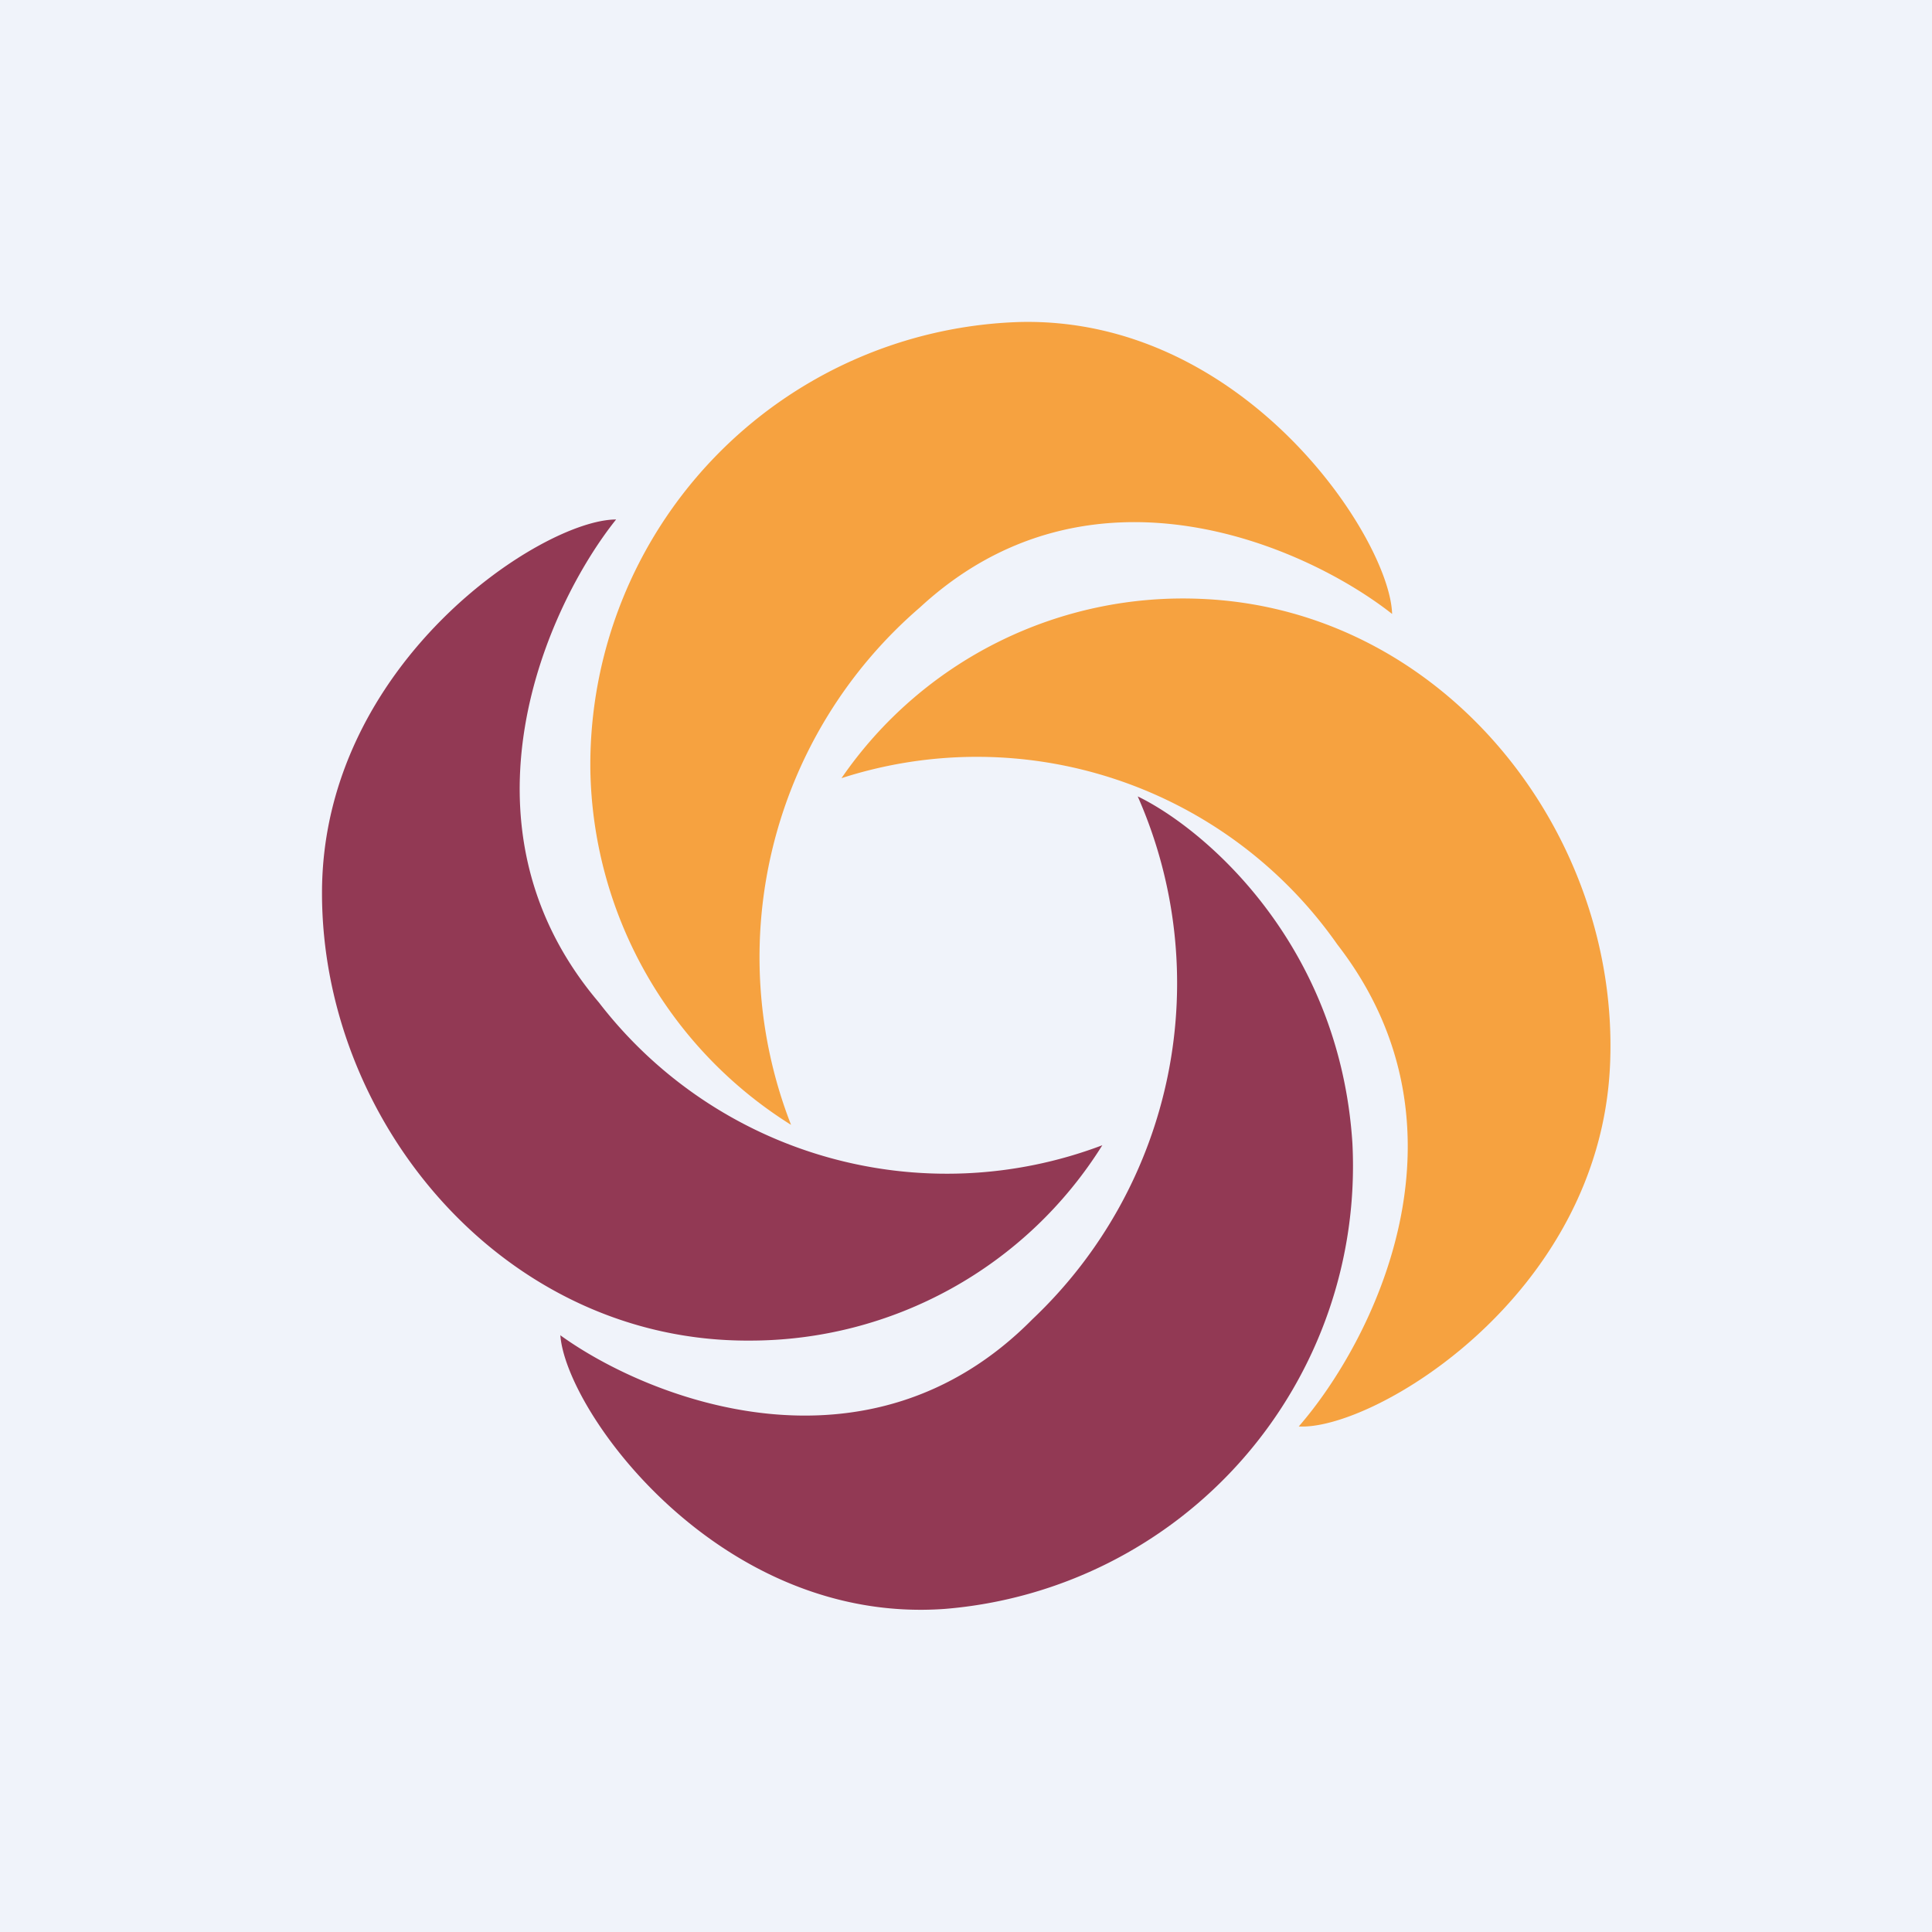
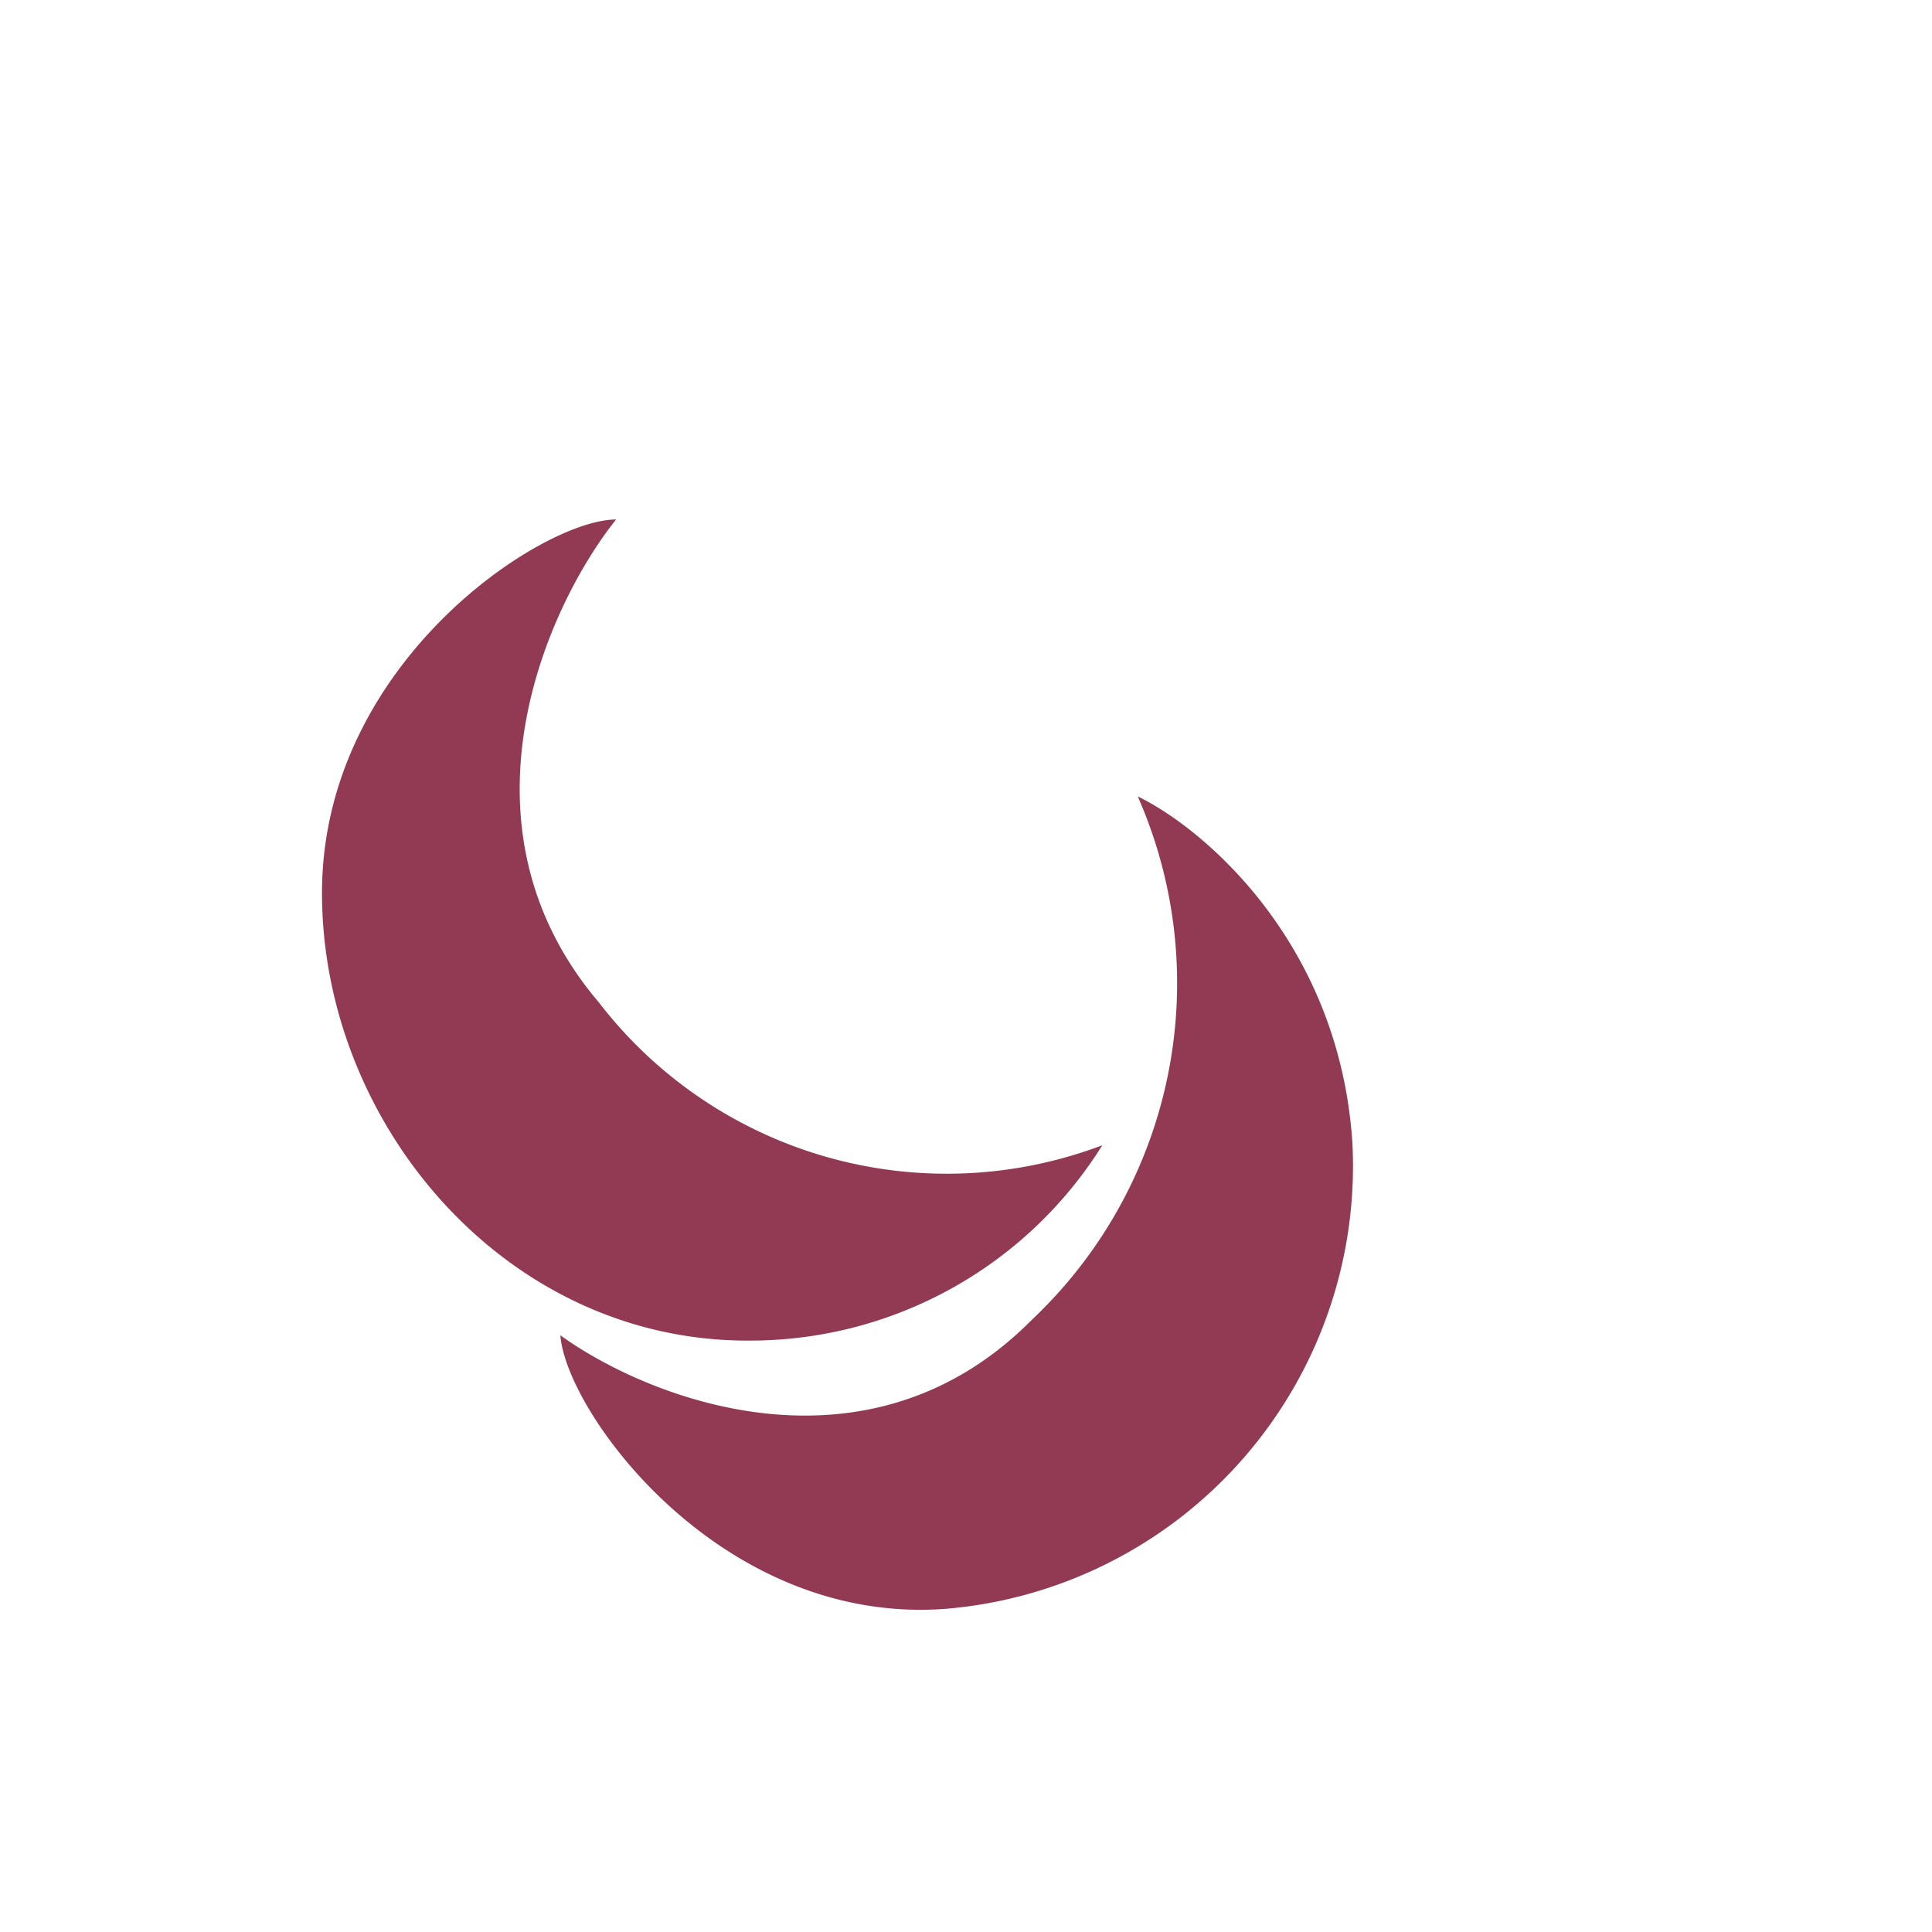
<svg xmlns="http://www.w3.org/2000/svg" width="18" height="18" viewBox="0 0 18 18">
-   <path fill="#F0F3FA" d="M0 0h18v18H0z" />
  <path d="M5.74 4.84c-.64.8-1.57 2.84-.16 4.5a4.09 4.09 0 0 0 4.69 1.33 3.87 3.87 0 0 1-3.29 1.82C4.71 12.5 3 10.47 3 8.32c0-2.14 2.05-3.48 2.74-3.48Zm-.52 7.6c.83.6 2.87 1.4 4.4-.15a4.31 4.31 0 0 0 .98-4.87c.62.3 1.88 1.37 2 3.23a4.14 4.14 0 0 1-3.8 4.34c-2.1.15-3.54-1.85-3.58-2.56Z" fill="#923954" />
-   <path d="M12.97 5.72c-.8-.63-2.81-1.53-4.4-.06a4.3 4.3 0 0 0-1.2 4.82A3.98 3.98 0 0 1 5.5 7.16 4.13 4.13 0 0 1 9.5 3c2.1-.05 3.45 2.02 3.47 2.72Zm-.87 7.57c.68-.78 1.7-2.76.36-4.49a4.1 4.1 0 0 0-4.62-1.55 3.86 3.86 0 0 1 3.36-1.67c2.27.1 3.9 2.2 3.8 4.35-.1 2.15-2.21 3.4-2.9 3.36Z" fill="#F6A240" />
</svg>